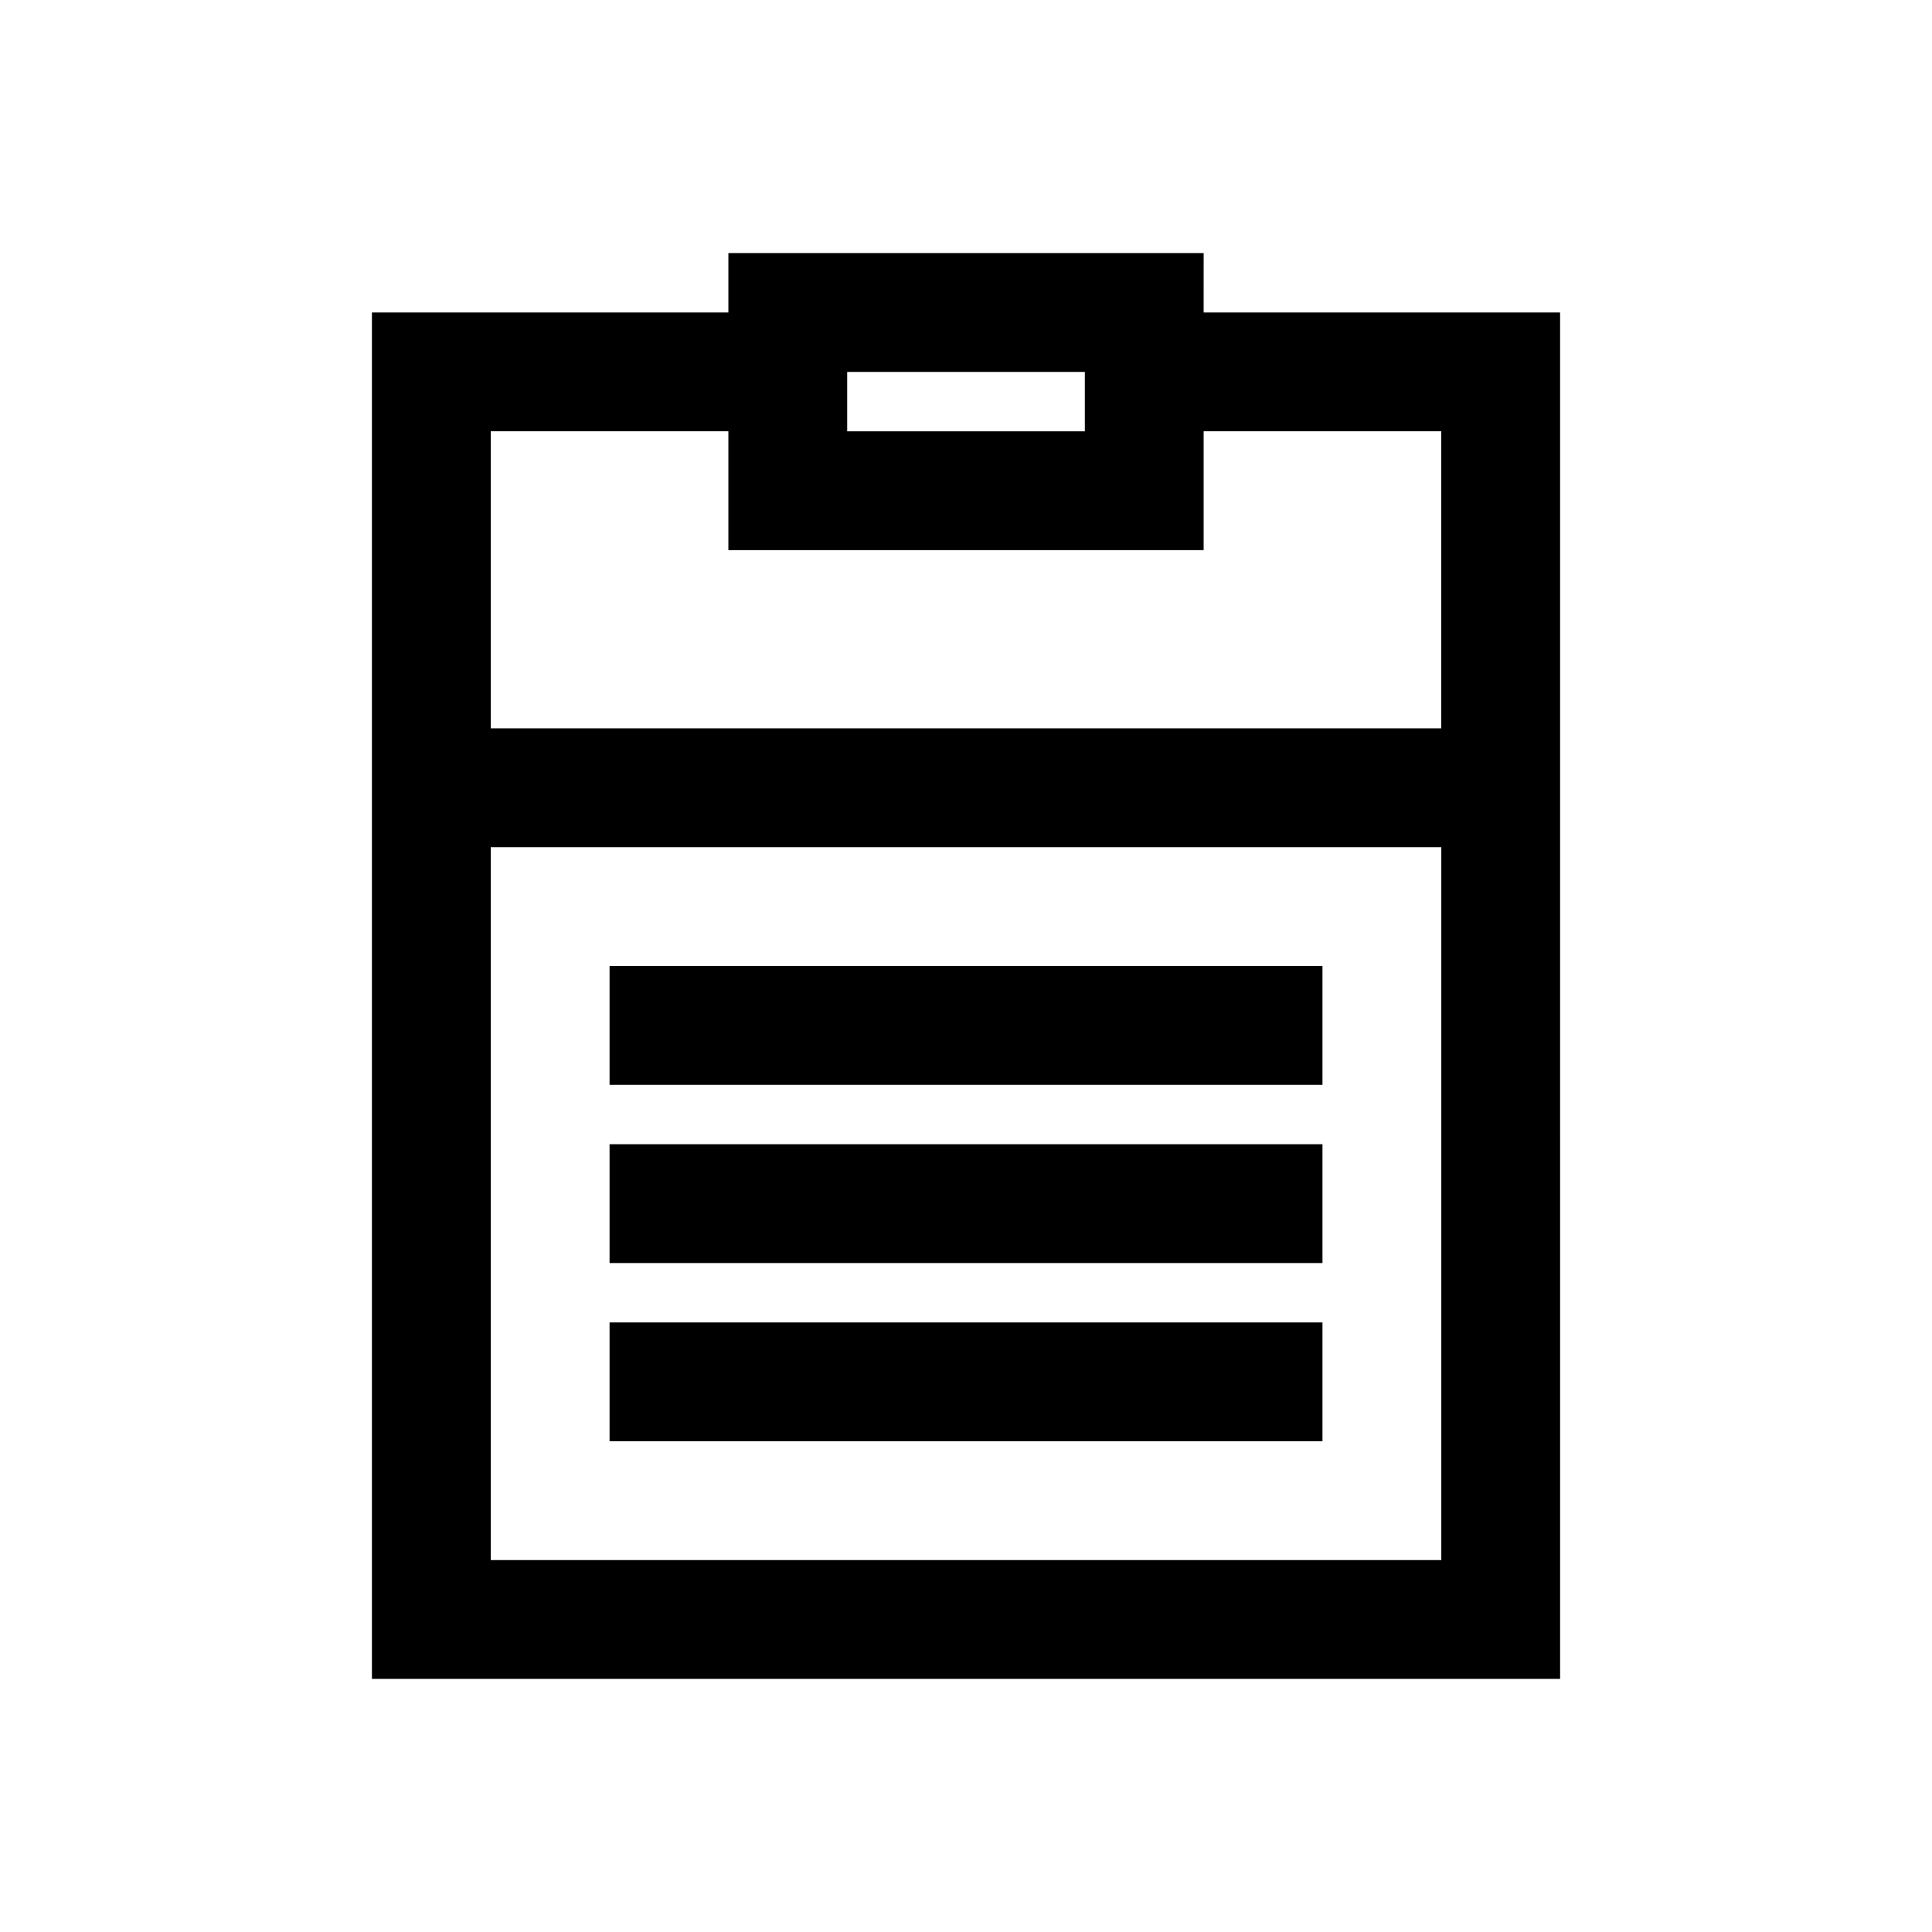
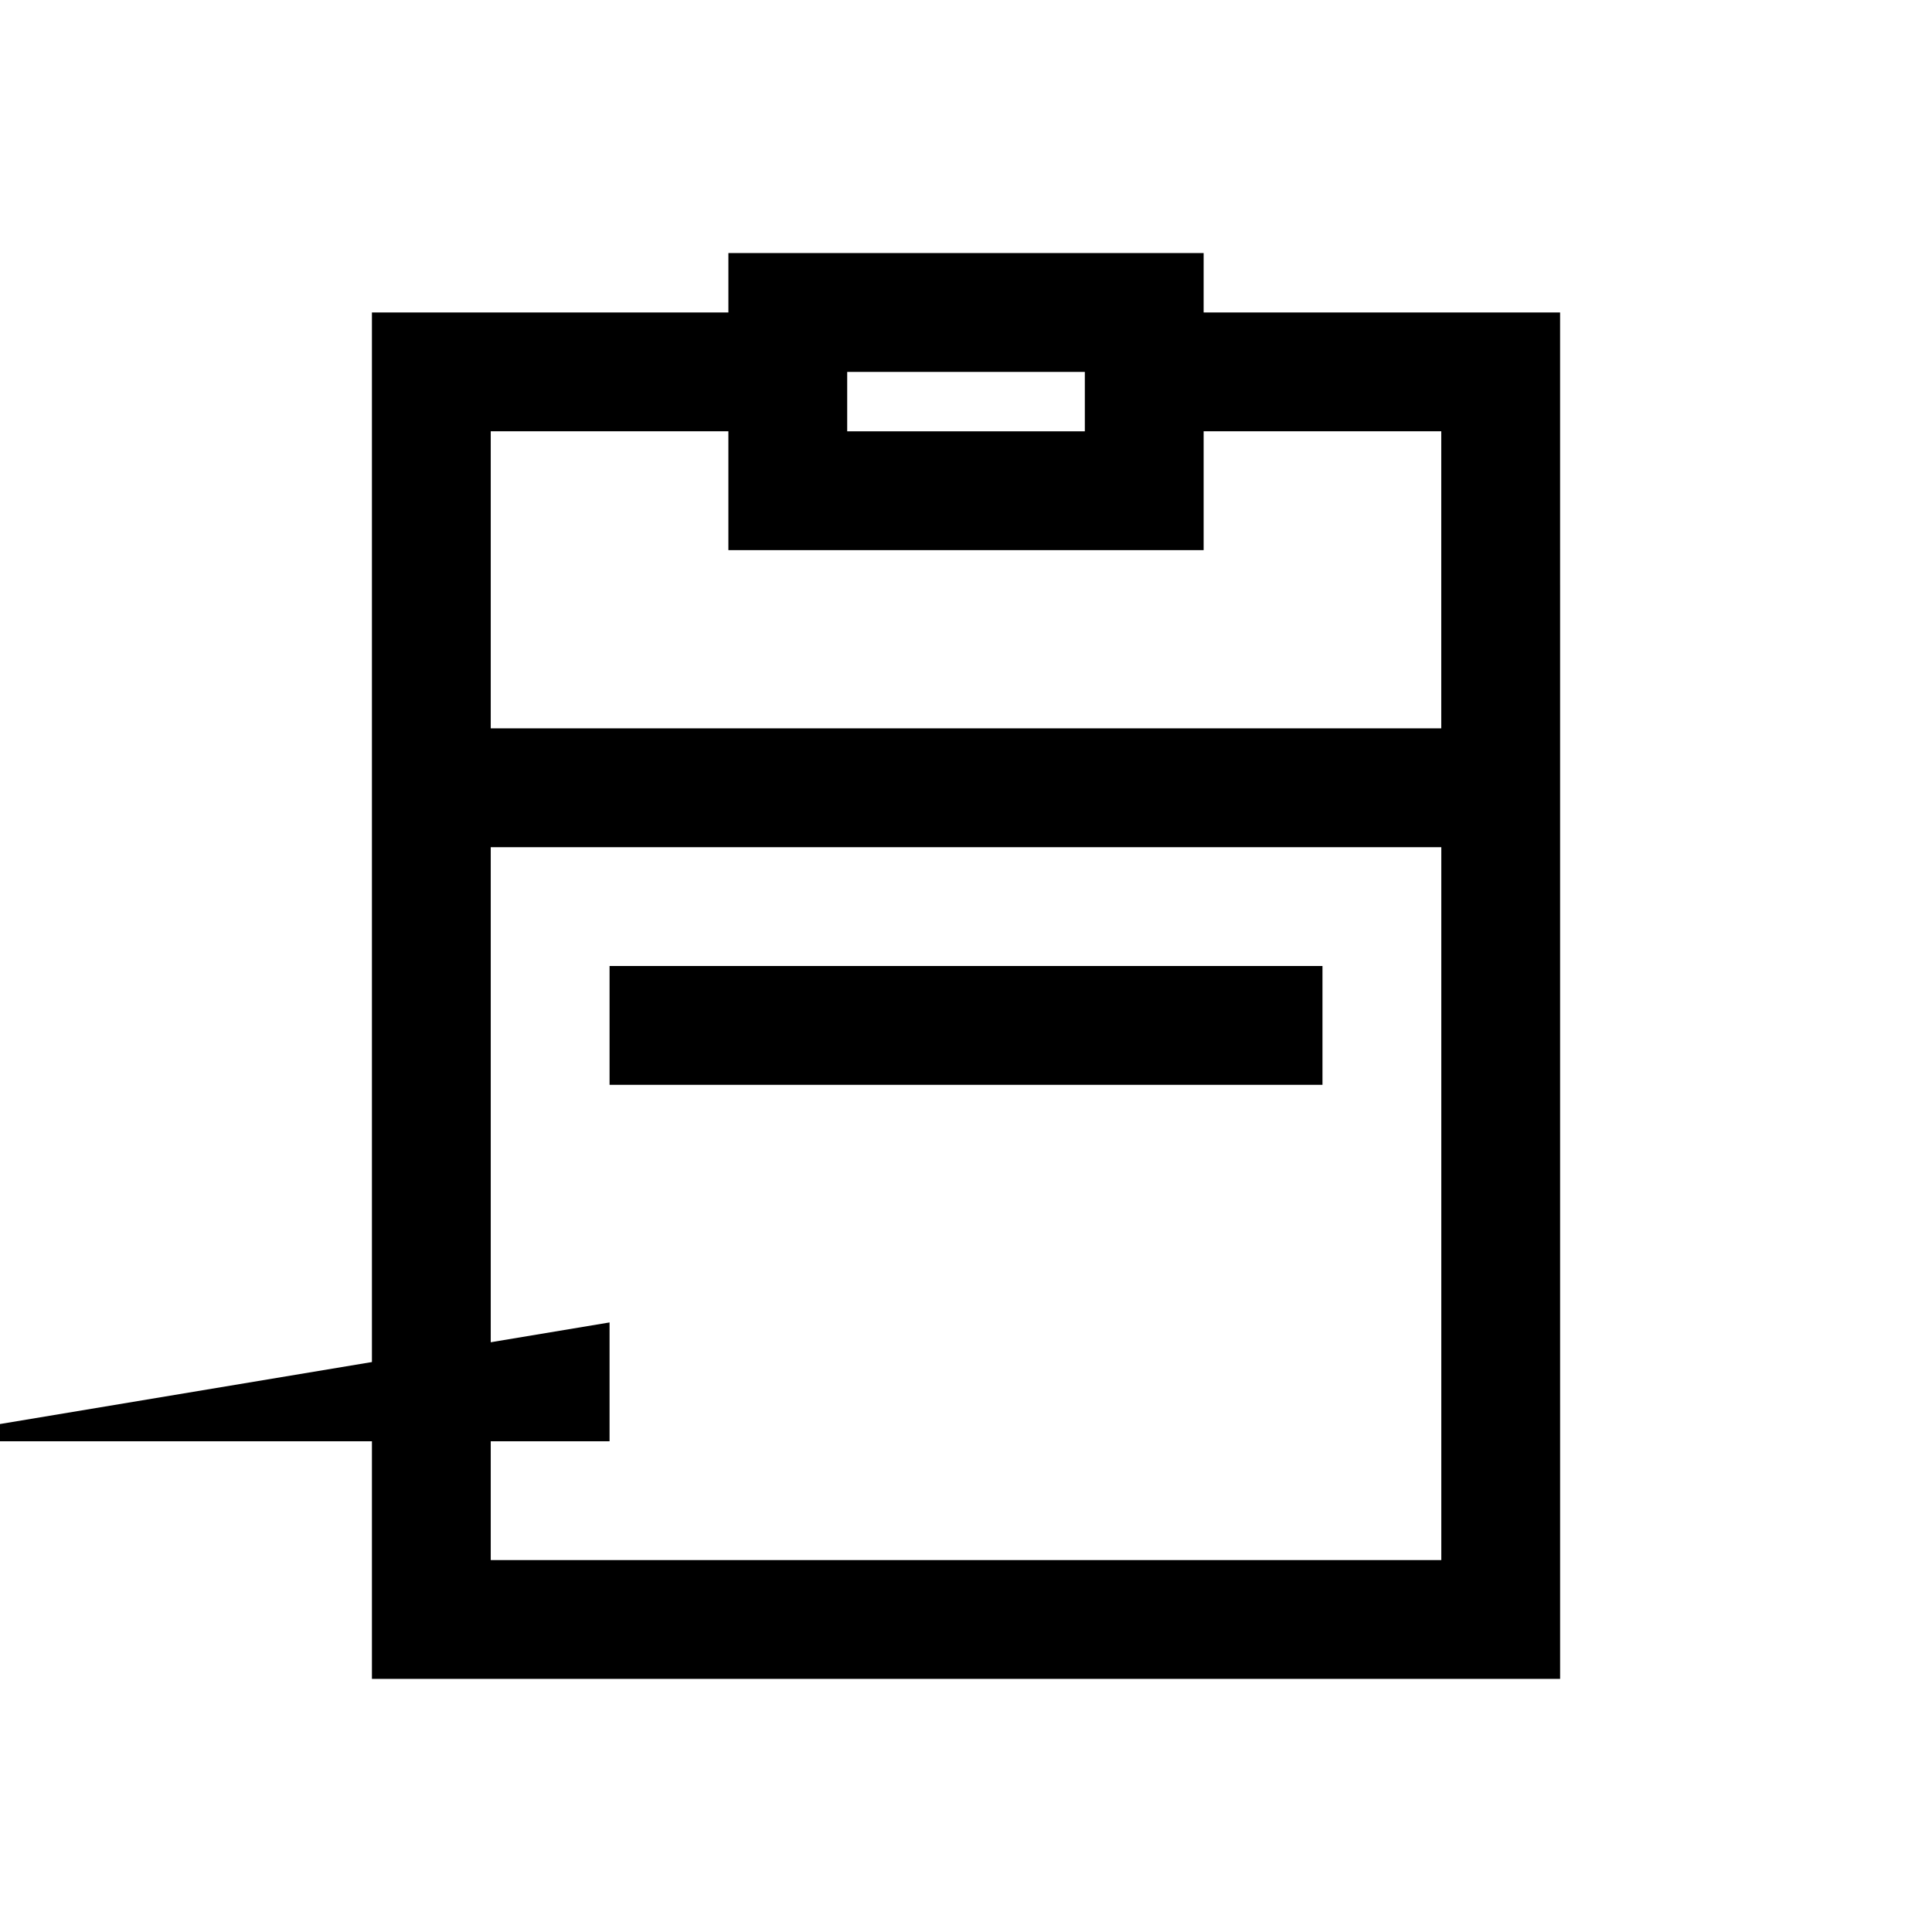
<svg xmlns="http://www.w3.org/2000/svg" fill="#000000" width="800px" height="800px" version="1.1" viewBox="144 144 512 512">
  <g>
    <path d="m305.54 400h188.93v31.488h-188.93z" />
-     <path d="m305.54 447.23h188.93v31.488h-188.93z" />
-     <path d="m305.54 494.46h188.93v31.488h-188.93z" />
+     <path d="m305.54 494.46v31.488h-188.93z" />
    <path d="m462.98 211.07h-125.95v15.742h-94.465v362.11h314.88l-0.004-362.11h-94.465zm-94.465 31.488h62.977v15.742h-62.977zm-94.465 314.88v-188.93h251.91v188.93zm251.9-299.14v78.719l-251.9 0.004v-78.723h62.977v31.488h125.95v-31.488z" />
  </g>
</svg>